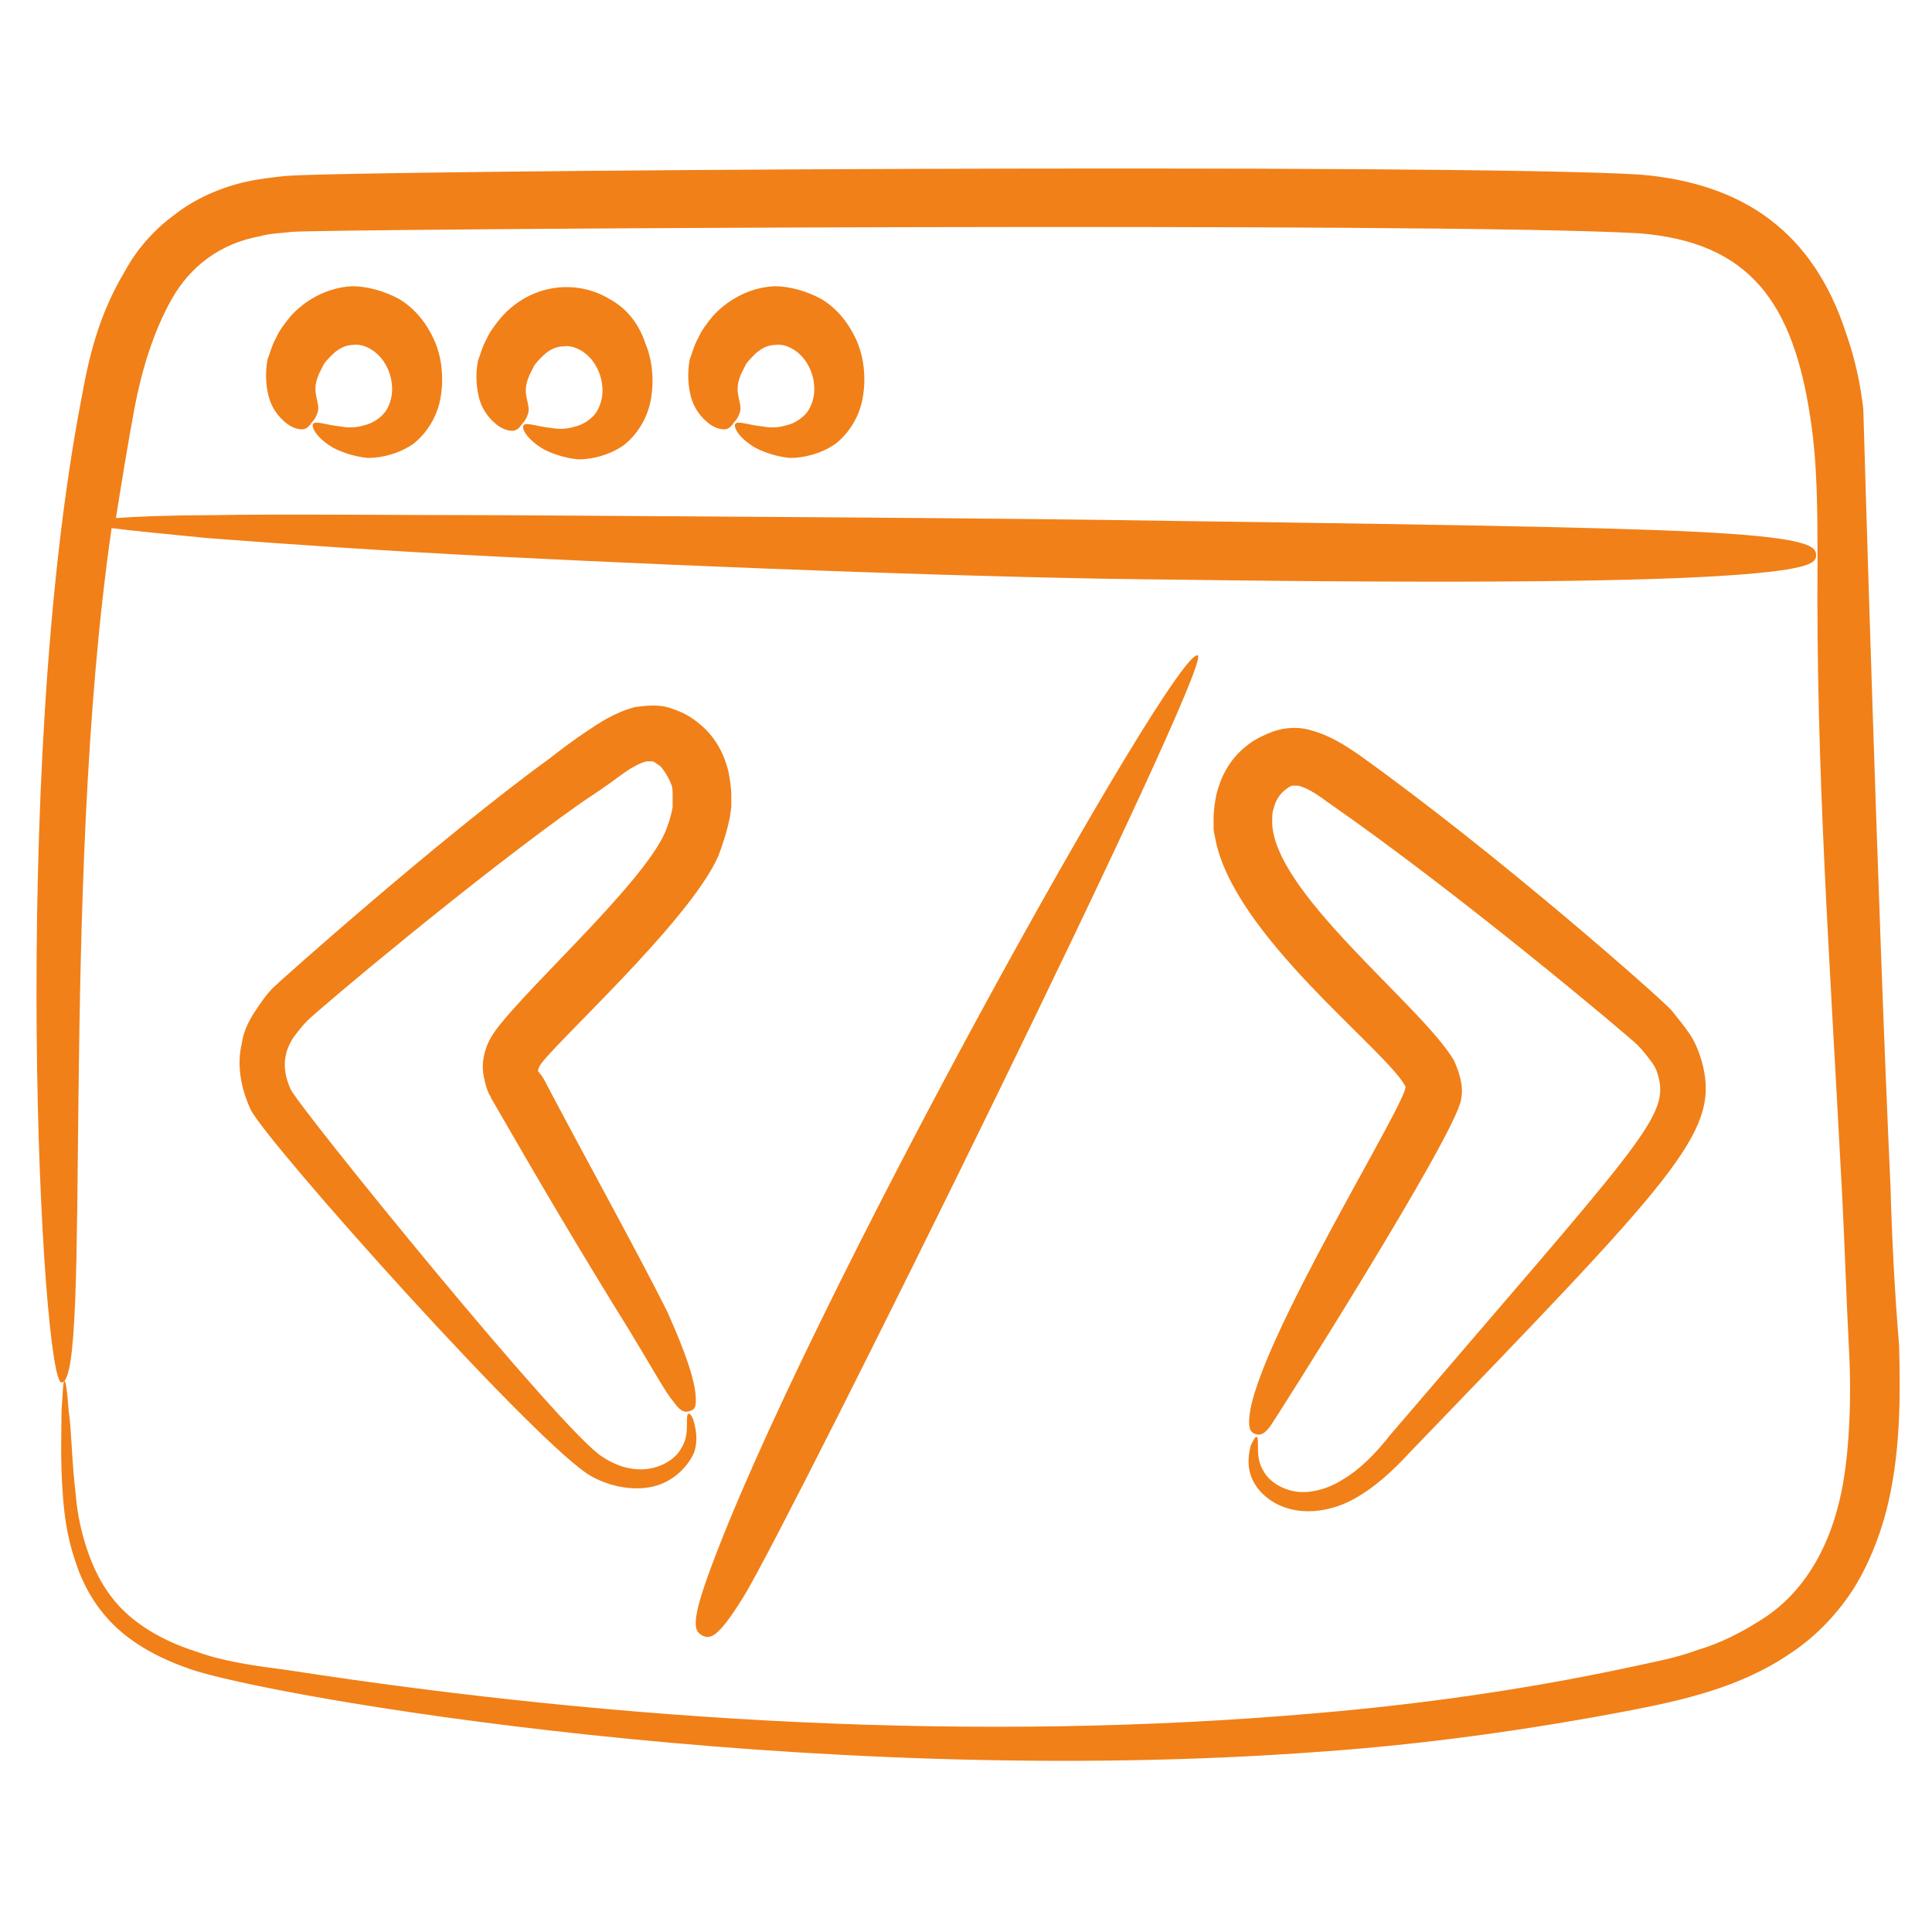
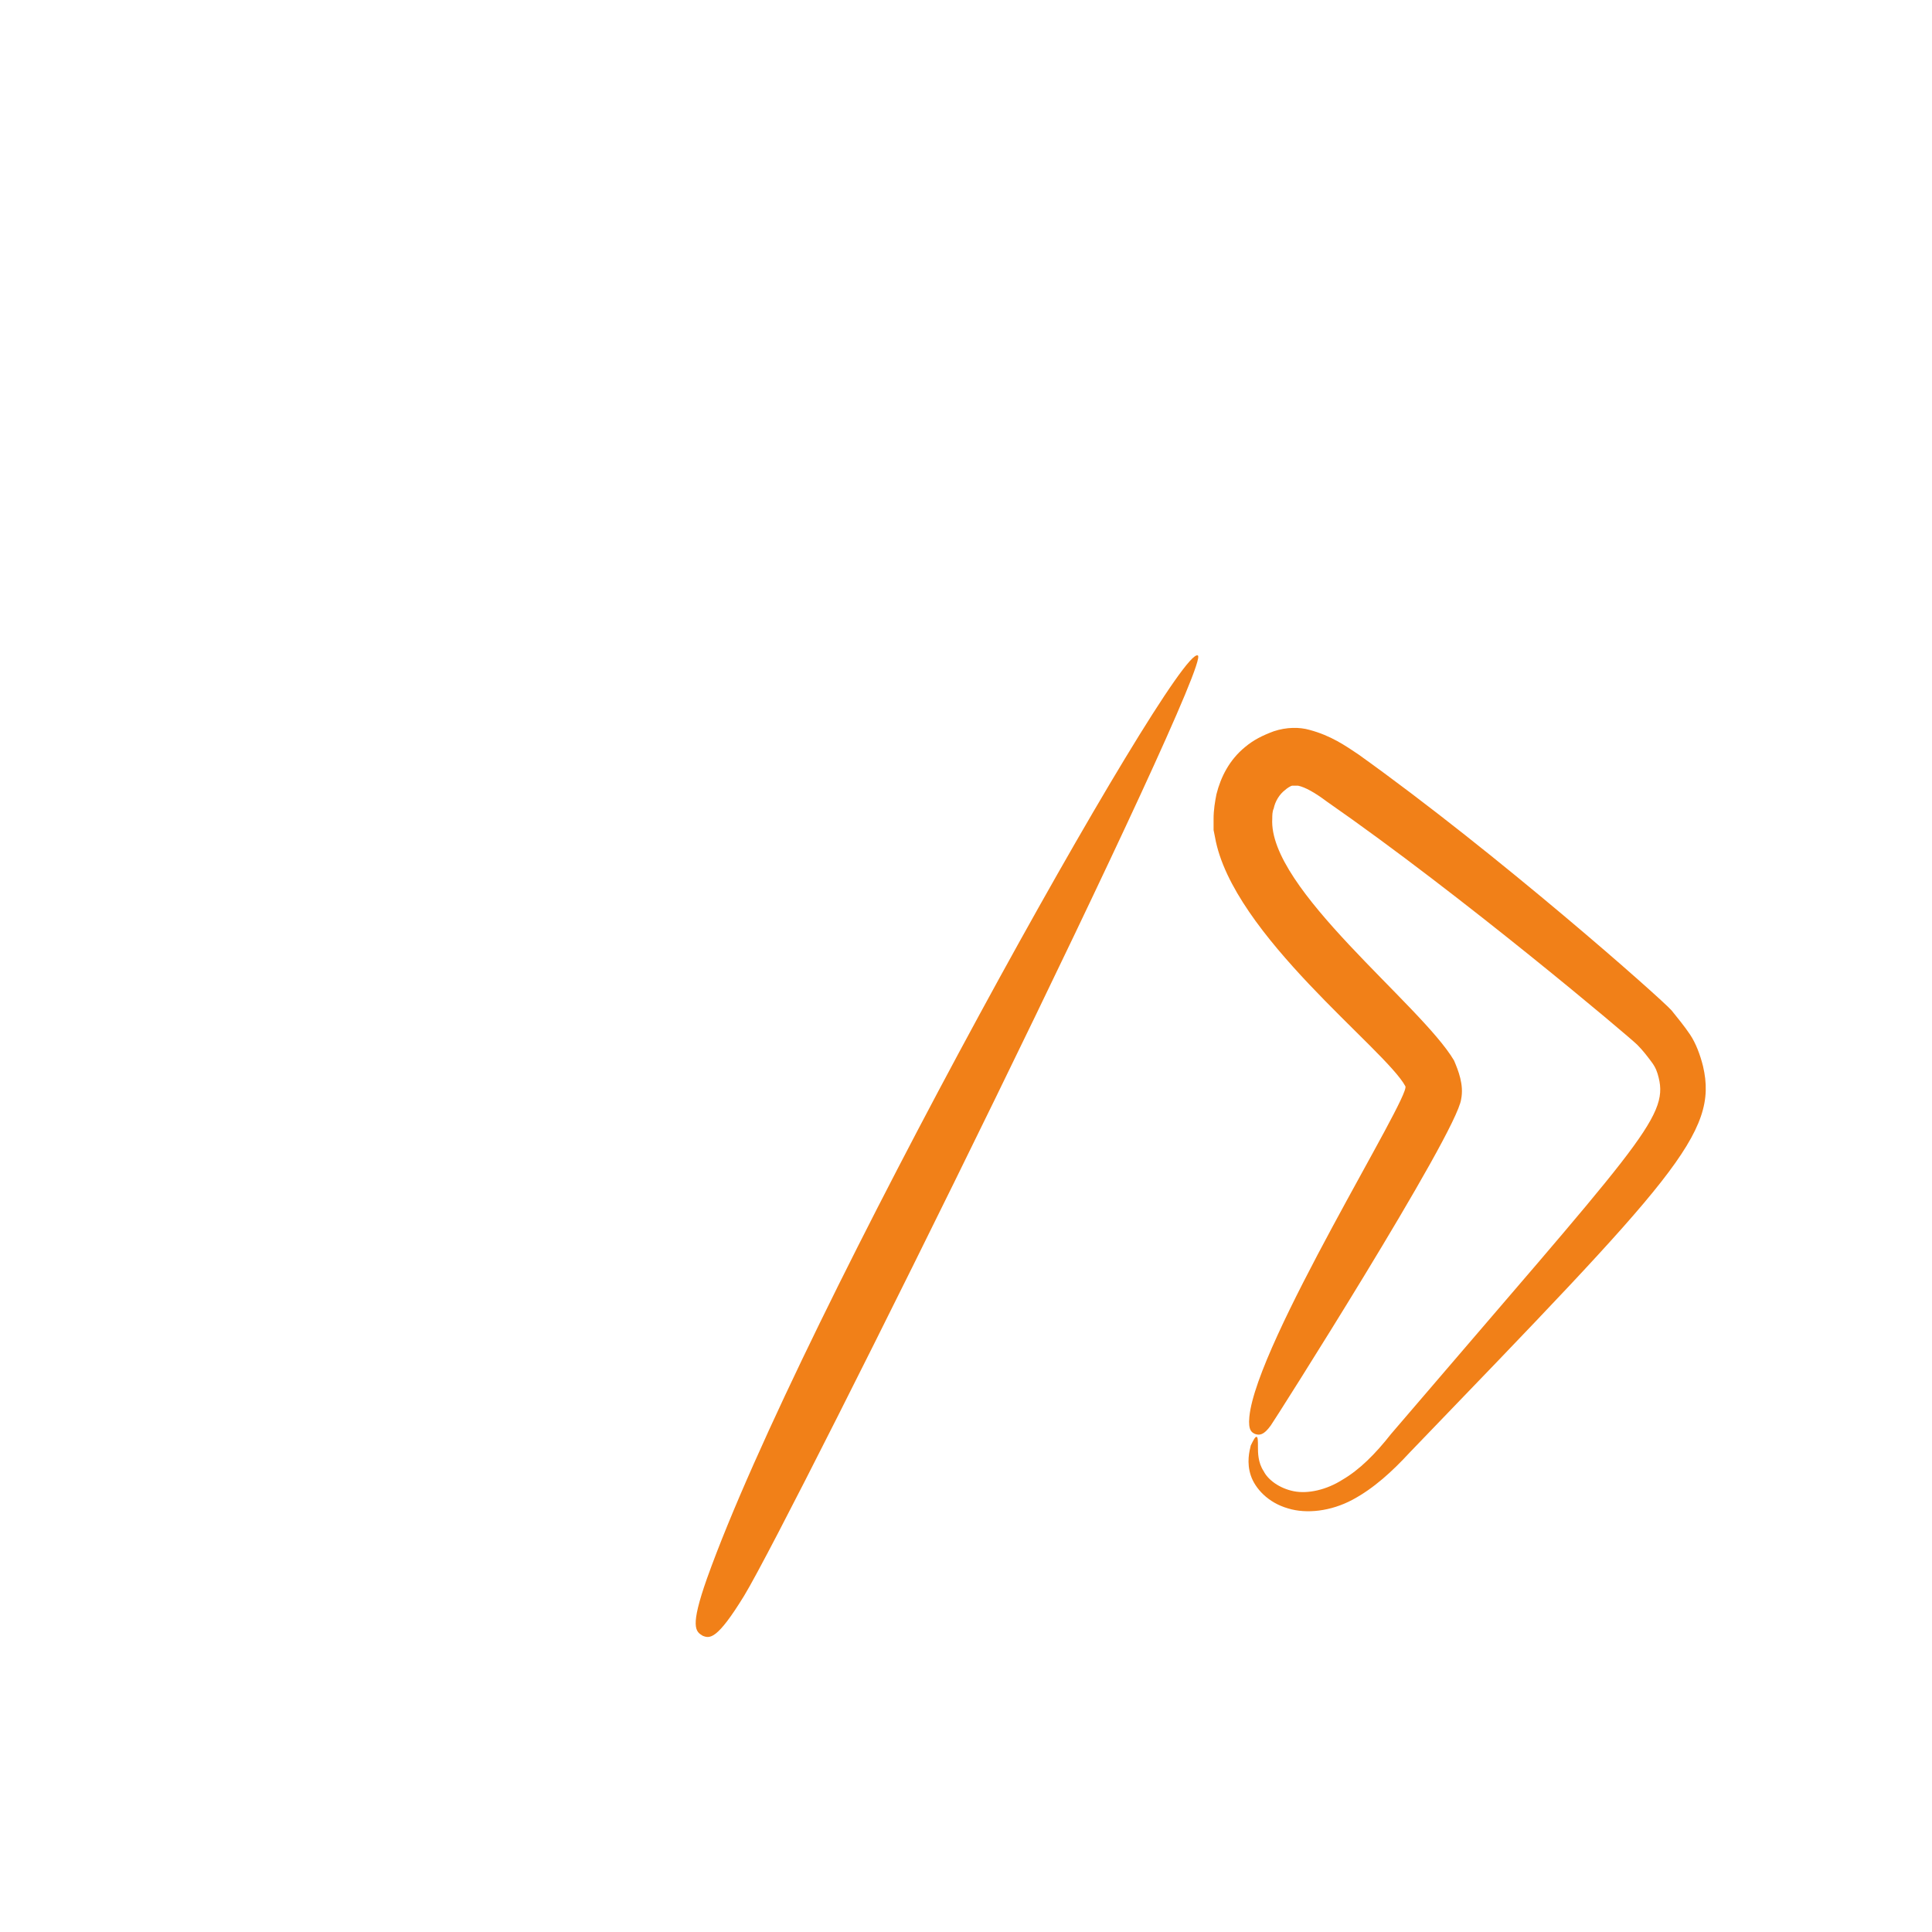
<svg xmlns="http://www.w3.org/2000/svg" id="Layer_1" enable-background="new 0 0 135 135" height="512" viewBox="0 0 135 135" width="512">
  <g>
-     <path fill="#f18018" d="m132.1 82.9c-.9-19.5-1.9-54.3-1.9-54.3-.2-1.8-.6-3.6-1.2-5.3-2.3-7.1-7.2-10.5-14.4-11.1-13.1-.8-90.3-.3-94.7.1-.9.1-1.8.2-2.7.4-1.8.4-3.6 1.2-5 2.3-1.5 1.1-2.7 2.5-3.5 4-1.8 3-2.5 6-3 8.8-5.1 26.4-2.8 68.8-1.4 68.8 2.2 0-.2-34.2 3.5-59.7 1.5.2 3.7.4 6.7.7 5.2.4 12.4.9 20.4 1.3 15.9.8 34.9 1.5 47 1.6 22 .3 33.2.1 39-.3 5.7-.4 6-.9 6-1.4s-.2-1.1-6-1.5c-5.7-.4-16.9-.6-38.9-.9-12-.2-31-.3-46.9-.4-8 0-15.2-.1-20.4 0-2.9 0-5.2.1-6.6.2.4-2.5.8-5 1.3-7.7.5-2.6 1.3-5.3 2.6-7.6s3.4-3.9 6.2-4.4c.7-.2 1.4-.2 2.2-.3 2.3-.2 80.1-.7 94.1.1 7.8.6 10.8 4.9 12 12.9.5 3.2.5 6.6.5 10.1-.1 14.5.8 26.7 1.7 43.8.2 3.7.3 7.4.5 11.2.1 1.9.1 3.7 0 5.5s-.3 3.6-.7 5.2c-.8 3.3-2.5 6.3-5.3 8.1-1.4.9-2.9 1.7-4.6 2.2-1.6.6-3.4.9-5.2 1.3-7.1 1.5-14.3 2.5-21.3 3.1-23.8 2.1-48.7.6-72-3-2.3-.3-4.5-.6-6.4-1.3-1.9-.6-3.6-1.5-4.9-2.7s-2.1-2.7-2.6-4.1-.8-2.8-.9-4.1c-.3-2.5-.3-4.6-.5-5.9-.1-1.4-.2-2.1-.3-2.1s-.1.7-.2 2.1c0 1.4-.1 3.4.1 6 .1 1.3.3 2.8.8 4.3.5 1.6 1.3 3.2 2.7 4.6s3.3 2.4 5.3 3.1c5.3 1.9 43 8.5 79.1 5.8 7.1-.5 14.4-1.5 21.7-2.9 3.6-.7 7.6-1.6 11-3.9 1.7-1.1 3.2-2.6 4.4-4.4 1.1-1.7 1.9-3.7 2.4-5.6 1-3.9 1-7.9.9-11.6-.3-3.6-.5-7.4-.6-11.1z" />
-     <path fill="#f18018" d="m27.9 20.9c-1.1-.6-2.3-.9-3.3-.9-1.9.1-3.4 1.1-4.3 2.1-.4.5-.8 1-1 1.5-.3.5-.4 1-.6 1.5-.2 1-.1 2 .1 2.7s.6 1.2.9 1.5c.6.6 1.1.7 1.4.7s.5-.2.7-.5c.2-.2.3-.4.4-.7s0-.6-.1-1.1-.1-.9.2-1.6c.1-.2.2-.4.3-.6s.4-.5.6-.7c.4-.4.9-.7 1.5-.7.6-.1 1.6.3 2.2 1.3.3.5.5 1.1.5 1.8 0 .6-.2 1.2-.5 1.6s-.9.8-1.4.9c-.6.2-1.2.2-1.7.1-1-.1-1.7-.4-1.9-.2s.2 1 1.4 1.7c.6.3 1.4.6 2.4.7 1 0 2.2-.3 3.2-1 1-.8 1.7-2 1.9-3.3.2-1.2.1-2.6-.4-3.8-.6-1.4-1.5-2.4-2.5-3z" />
-     <path fill="#f18018" d="m42.6 20.9c-2.3-1.4-5.5-1.1-7.6 1.3-.4.5-.8 1-1 1.5-.3.5-.4 1-.6 1.5-.2 1-.1 2 .1 2.7s.6 1.2.9 1.5c.6.6 1.1.7 1.4.7s.5-.2.7-.5c.2-.2.3-.4.4-.7s0-.6-.1-1.1-.1-.9.2-1.6c.1-.2.2-.4.3-.6s.4-.5.6-.7c.4-.4.9-.7 1.5-.7.6-.1 1.6.3 2.2 1.3.3.5.5 1.1.5 1.8 0 .6-.2 1.2-.5 1.6s-.9.8-1.4.9c-.6.2-1.2.2-1.7.1-1-.1-1.7-.4-1.9-.2s.2 1 1.4 1.7c.6.3 1.4.6 2.4.7 1 0 2.2-.3 3.2-1 1-.8 1.7-2 1.9-3.3.2-1.2.1-2.6-.4-3.8-.5-1.5-1.4-2.5-2.5-3.1z" />
-     <path fill="#f18018" d="m57.4 20.9c-1.1-.6-2.3-.9-3.3-.9-1.9.1-3.4 1.1-4.3 2.1-.4.5-.8 1-1 1.5-.3.5-.4 1-.6 1.5-.2 1-.1 2 .1 2.7s.6 1.2.9 1.5c.6.6 1.1.7 1.4.7s.5-.2.7-.5c.2-.2.3-.4.4-.7s0-.6-.1-1.1-.1-.9.2-1.6c.1-.2.2-.4.3-.6s.4-.5.6-.7c.4-.4.9-.7 1.5-.7.6-.1 1.6.3 2.2 1.3.3.5.5 1.1.5 1.8 0 .6-.2 1.2-.5 1.6s-.9.8-1.4.9c-.6.2-1.2.2-1.7.1-1-.1-1.7-.4-1.9-.2s.2 1 1.4 1.7c.6.3 1.4.6 2.4.7 1 0 2.2-.3 3.2-1 1-.8 1.7-2 1.9-3.3.2-1.2.1-2.6-.4-3.8-.6-1.4-1.5-2.4-2.5-3z" />
-     <path fill="#f18018" d="m41.4 103.2c1.5.8 3.2 1 4.5.6s2.2-1.4 2.6-2.3c.3-.9.1-1.7 0-2.1s-.3-.7-.4-.6c-.1 0-.1.3-.1.7s0 1.1-.4 1.7c-.3.6-1.1 1.2-2.1 1.4s-2.2 0-3.4-.8c-2.7-1.6-21.2-24.4-21.8-25.7-.4-.9-.5-1.7-.3-2.5.1-.4.3-.8.5-1.1.3-.4.6-.8 1-1.2.8-.8 11.6-9.9 19.1-15.2.9-.6 1.8-1.2 2.6-1.8s1.5-1 2-1.1h.4c.1 0 .3.2.5.3.3.3.6.8.8 1.3.1.2.1.5.1.7v.3.6c-.1.6-.3 1.2-.5 1.7-1.6 3.8-10.7 11.8-12.2 14.4-.4.7-.7 1.7-.5 2.7.1.5.2.9.4 1.3.1.1.1.2.1.2 3.4 5.9 6.1 10.5 9.7 16.3 1.7 2.8 2.5 4.3 3.1 5 .5.7.8.7 1.1.6s.5-.2.4-1.2-.6-2.7-2-5.8c-2.1-4.2-6.2-11.6-8.6-16.2l-.2-.3-.1-.1c0-.1-.1-.1-.1-.1 0-.1 0-.1 0-.1s0-.1.1-.3c.7-1.3 10.5-10.1 12.5-14.7.3-.8.6-1.7.8-2.7l.1-.7c0-.3 0-.6 0-.8 0-.6-.1-1.1-.2-1.7-.3-1.2-.9-2.4-2-3.3-.6-.5-1.1-.8-2-1.1-.8-.3-1.7-.2-2.5-.1-1.5.4-2.5 1.1-3.4 1.7s-1.7 1.2-2.6 1.9c-7.7 5.6-18.9 15.6-19.3 16-.5.5-.9 1.1-1.3 1.7s-.8 1.4-.9 2.2c-.4 1.6 0 3.3.6 4.6 1 2.2 20.4 23.9 23.9 25.7z" />
    <path fill="#f18018" d="m84.9 58.5c1.2 6.8 11.9 14.8 13.3 17.4.4.7-10.4 17.9-10.9 23.1-.1 1 .2 1.1.4 1.2.3.1.6.1 1.1-.6.1-.1 13-20.4 13.3-22.8.2-1-.2-2-.5-2.7-2.3-3.9-13-12-12.7-16.9 0-.2 0-.5.1-.7.1-.5.4-1 .8-1.3.1-.1.4-.3.5-.3h.4c.5.1 1.2.5 2 1.1 9.5 6.6 21.2 16.5 21.7 17 .4.4.7.8 1 1.2s.4.7.5 1.1c.7 2.8-1.5 4.8-18.7 24.9-1.1 1.4-2.2 2.5-3.4 3.2-1.1.7-2.4 1-3.4.8s-1.8-.8-2.1-1.4c-.4-.6-.4-1.3-.4-1.7s0-.7-.1-.7-.2.2-.4.6c-.1.4-.3 1.2 0 2.1s1.2 1.9 2.6 2.3c1.3.4 3 .2 4.5-.6s2.8-2 4-3.3c18.4-19.1 21.6-22.3 20.5-27-.2-.8-.5-1.6-.9-2.2s-.9-1.2-1.3-1.7c-.7-.8-12.1-10.9-21.9-17.9-.9-.6-1.9-1.3-3.4-1.7-.7-.2-1.6-.2-2.5.1-.8.3-1.4.6-2 1.1-1.1.9-1.7 2.1-2 3.3-.1.5-.2 1.1-.2 1.7v.8z" />
    <path fill="#f18018" d="m49.1 114.3c.5.2 1 .3 2.9-2.8 3.4-5.6 32.8-65.1 31.7-65.7-1.5-.8-27.8 46.3-34.3 64.5-1.2 3.4-.8 3.7-.3 4z" />
  </g>
</svg>